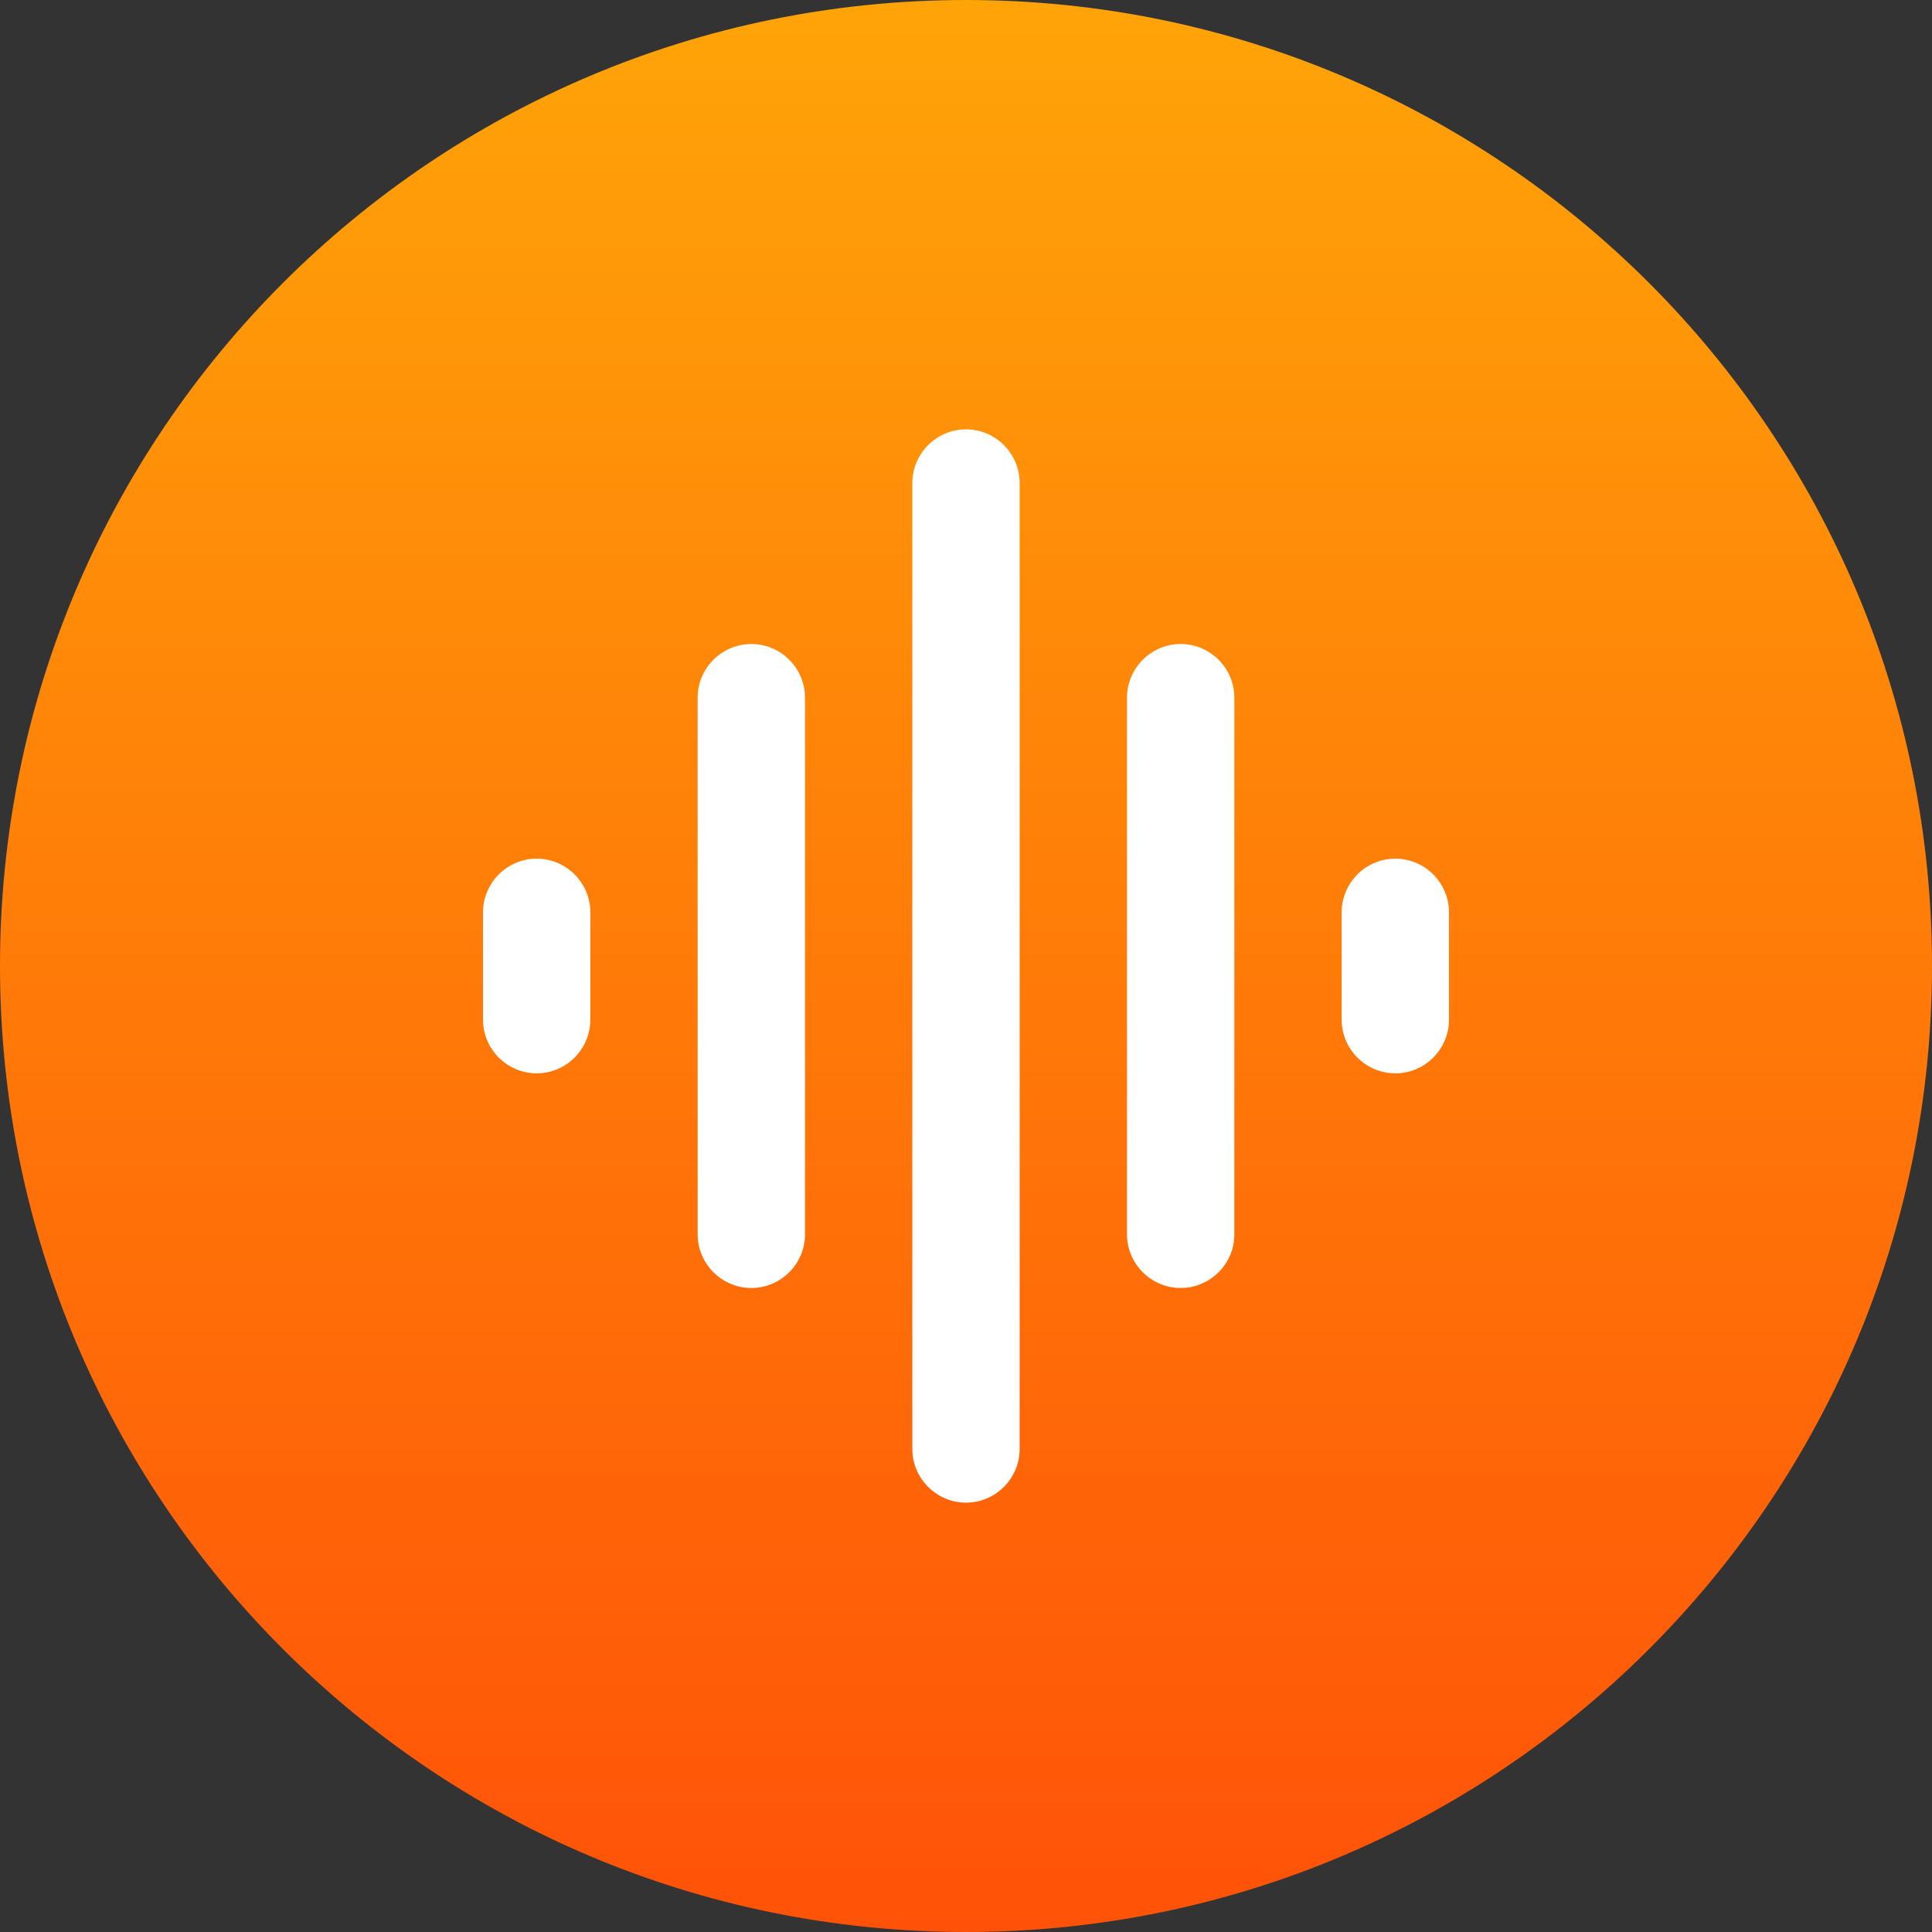
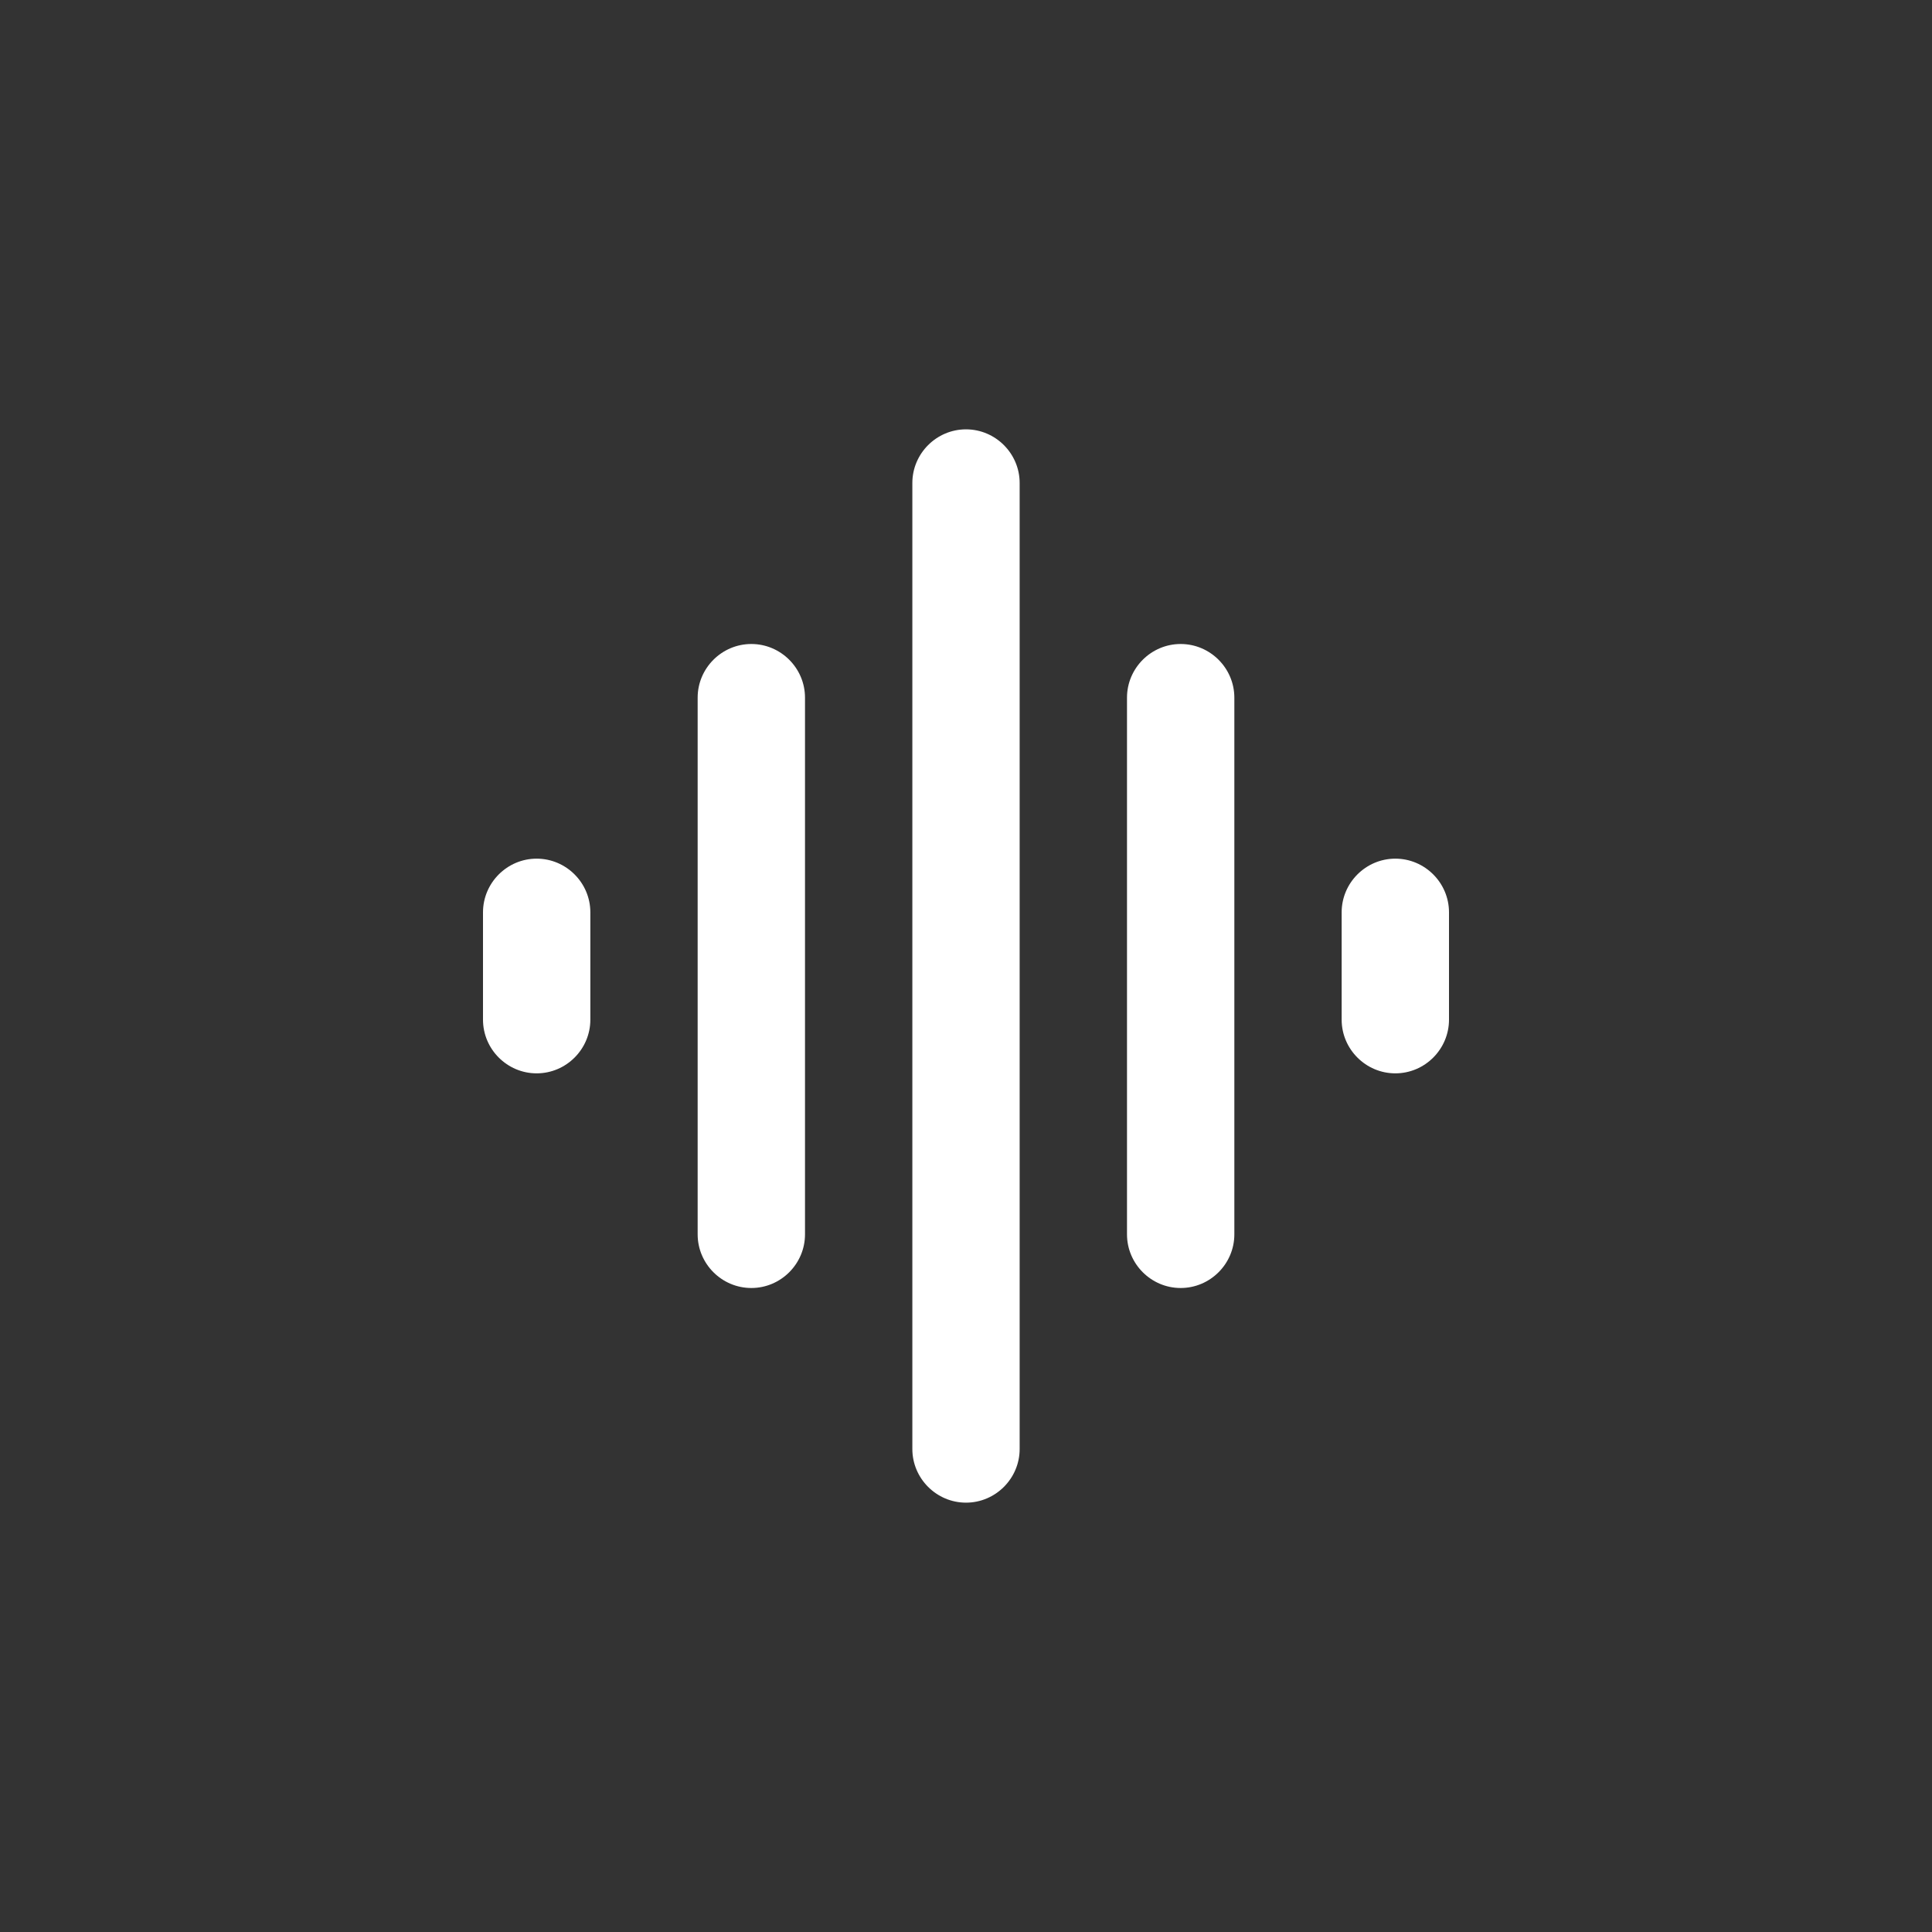
<svg xmlns="http://www.w3.org/2000/svg" width="48" height="48" viewBox="0 0 48 48" fill="none">
  <rect x="0" y="0" width="48" height="48" fill="#333333" stroke="none" />
-   <path d="M0 24C0 10.745 10.745 0 24 0C37.255 0 48 10.745 48 24C48 37.255 37.255 48 24 48C10.745 48 0 37.255 0 24Z" fill="url(#paint0_linear)" />
  <path fill-rule="evenodd" clip-rule="evenodd" d="M24 37.333C24.733 37.333 25.333 36.733 25.333 36V12C25.333 11.267 24.733 10.667 24 10.667C23.267 10.667 22.667 11.267 22.667 12V36C22.667 36.733 23.267 37.333 24 37.333ZM18.667 32C19.4 32 20 31.4 20 30.667V17.333C20 16.6 19.4 16 18.667 16C17.933 16 17.333 16.6 17.333 17.333V30.667C17.333 31.4 17.933 32 18.667 32ZM14.667 25.333C14.667 26.067 14.067 26.667 13.333 26.667C12.6 26.667 12 26.067 12 25.333V22.667C12 21.933 12.6 21.333 13.333 21.333C14.067 21.333 14.667 21.933 14.667 22.667V25.333ZM29.333 32C30.067 32 30.667 31.4 30.667 30.667V17.333C30.667 16.6 30.067 16 29.333 16C28.6 16 28 16.6 28 17.333V30.667C28 31.4 28.6 32 29.333 32ZM33.333 25.333V22.667C33.333 21.933 33.933 21.333 34.667 21.333C35.4 21.333 36 21.933 36 22.667V25.333C36 26.067 35.4 26.667 34.667 26.667C33.933 26.667 33.333 26.067 33.333 25.333Z" fill="white" />
  <defs>
    <linearGradient id="paint0_linear" x1="48" y1="48" x2="48" y2="0" gradientUnits="userSpaceOnUse">
      <stop stop-color="#FF5208" />
      <stop offset="1" stop-color="#FFA408" />
    </linearGradient>
  </defs>
</svg>